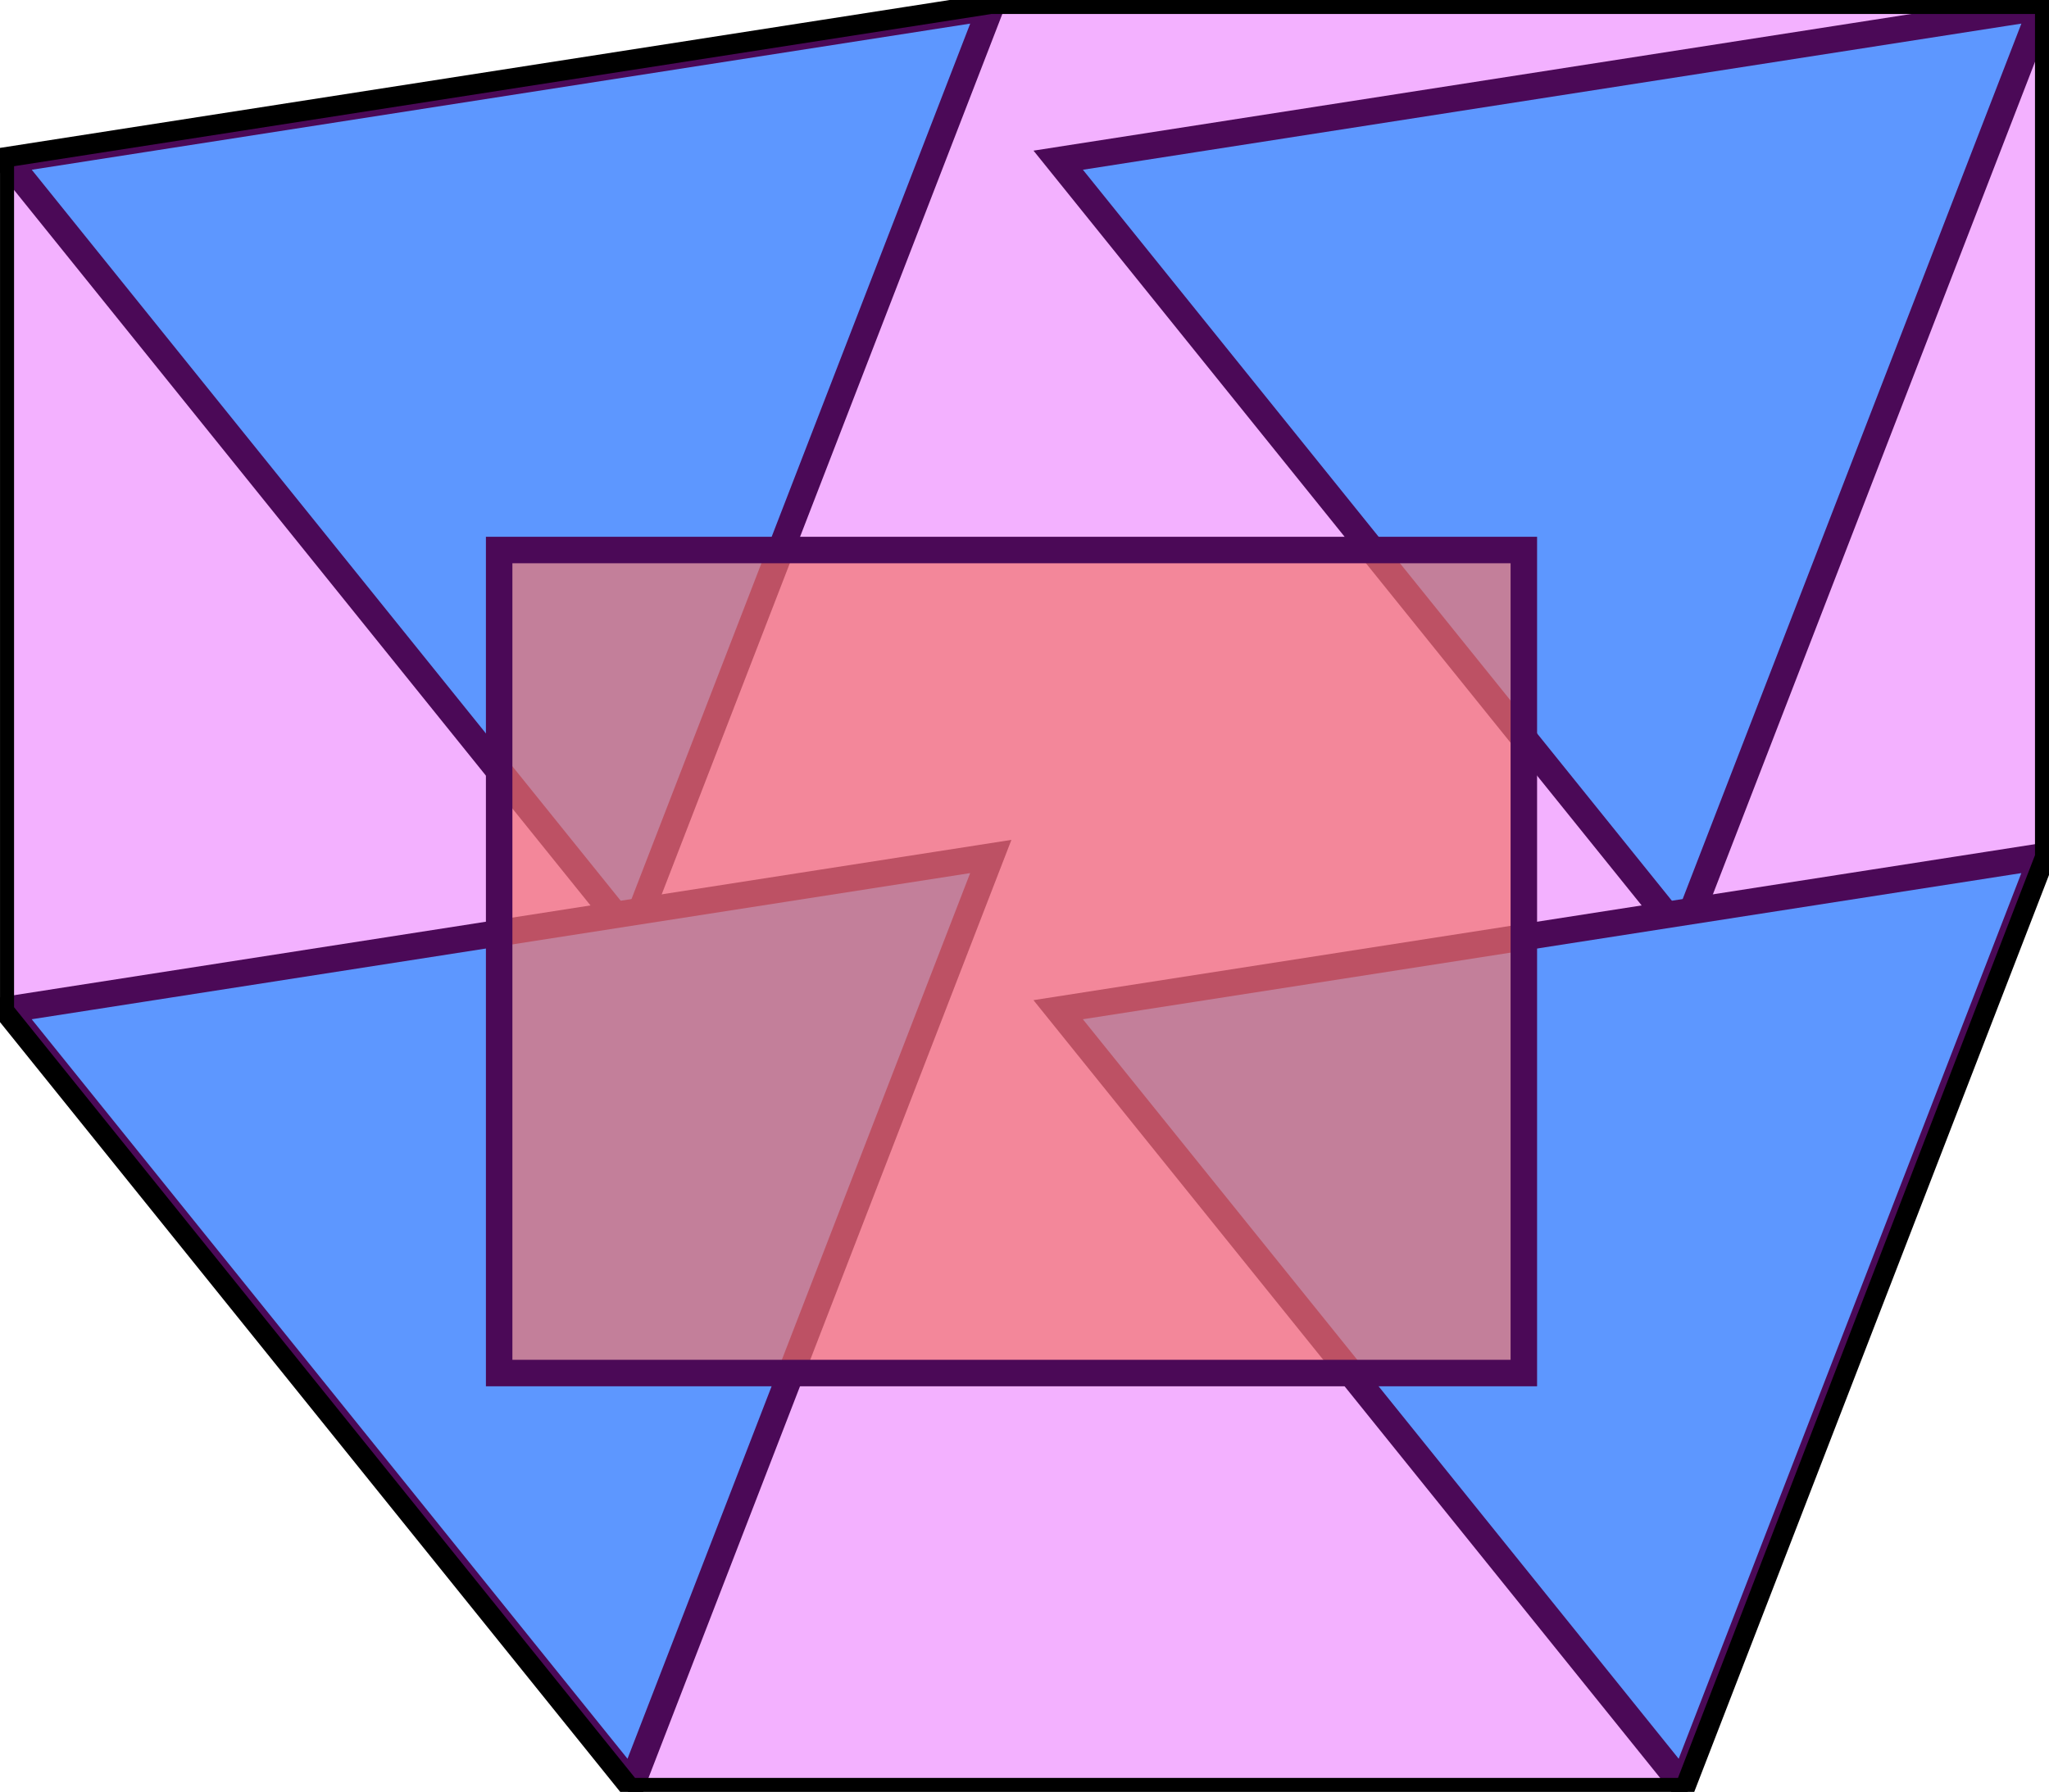
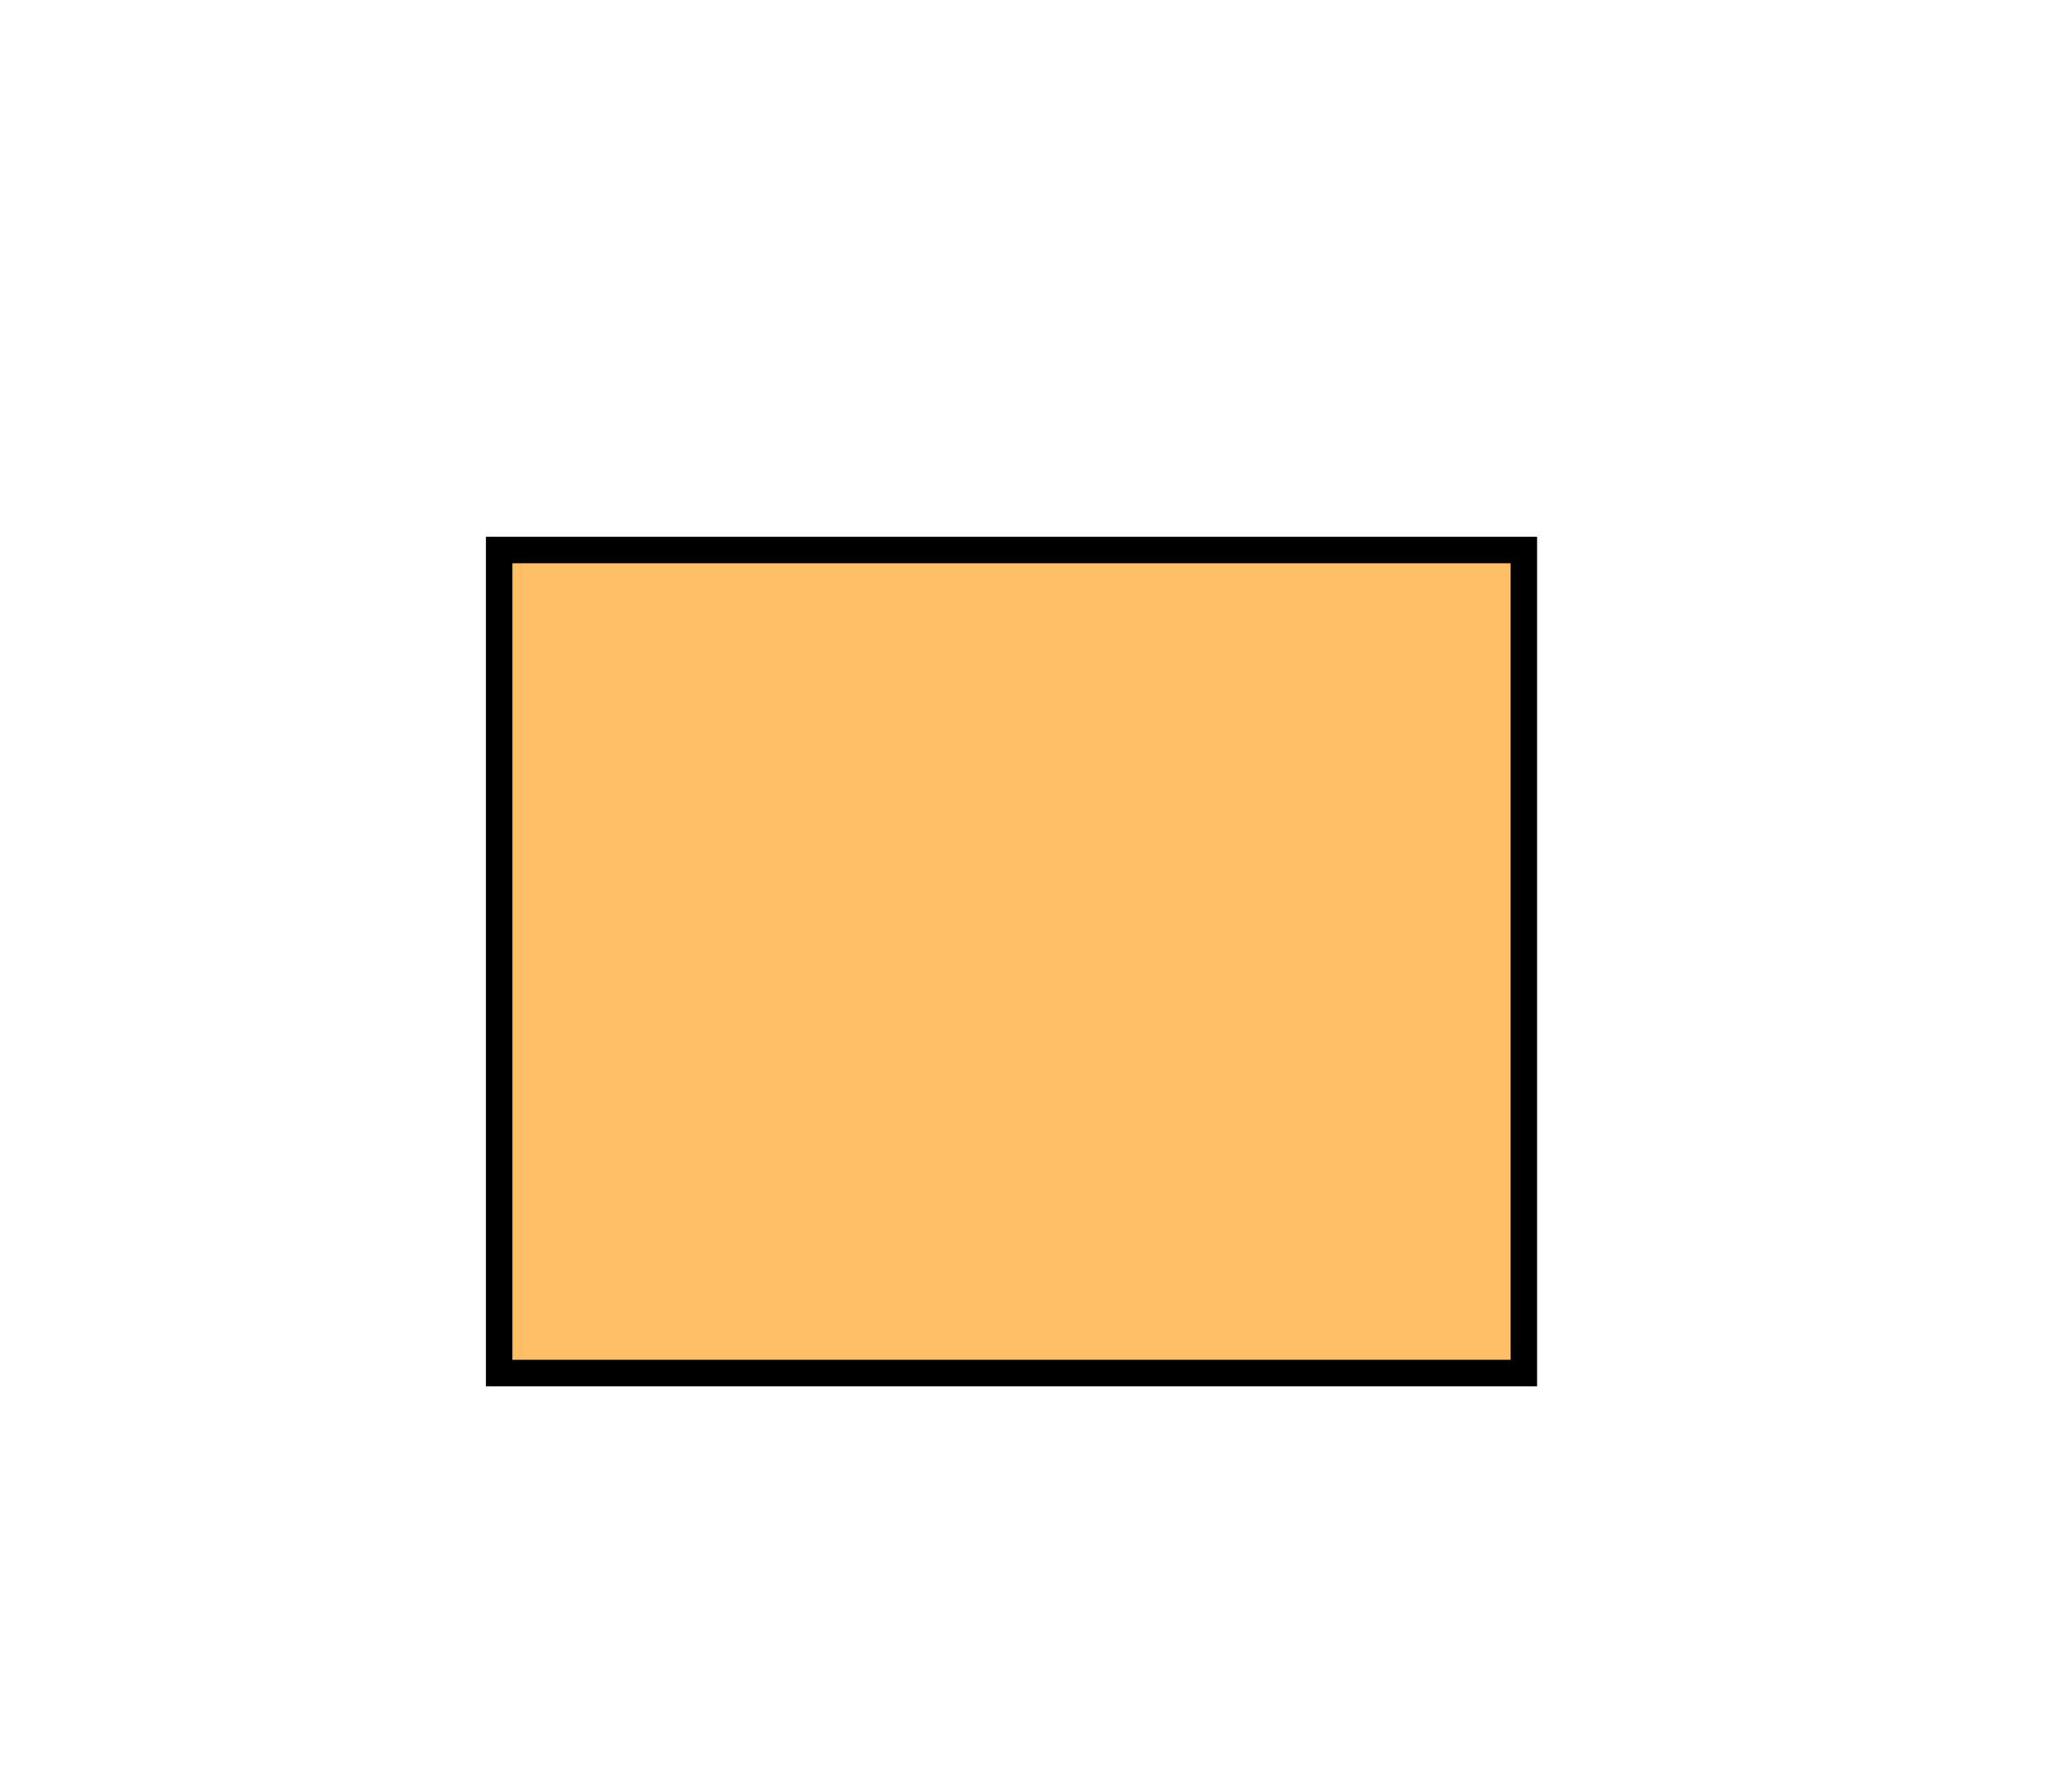
<svg xmlns="http://www.w3.org/2000/svg" xmlns:ns1="http://www.inkscape.org/namespaces/inkscape" xmlns:ns2="http://sodipodi.sourceforge.net/DTD/sodipodi-0.dtd" width="38.681mm" height="33.836mm" viewBox="0 0 38.681 33.836" version="1.1" id="svg1" ns1:version="1.4 (e7c3feb100, 2024-10-09)" ns2:docname="configuration-1.svg">
  <ns2:namedview id="namedview1" pagecolor="#ffffff" bordercolor="#666666" borderopacity="1.0" ns1:showpageshadow="2" ns1:pageopacity="0.0" ns1:pagecheckerboard="0" ns1:deskcolor="#d1d1d1" ns1:document-units="mm" ns1:zoom="2.43235" ns1:cx="93.942" ns1:cy="54.6796" ns1:window-width="1912" ns1:window-height="1157" ns1:window-x="0" ns1:window-y="0" ns1:window-maximized="1" ns1:current-layer="layer1" />
  <defs id="defs1" />
  <g ns1:label="Layer 1" ns1:groupmode="layer" id="layer1" transform="translate(-17.306,-20.949)">
-     <path ns2:type="star" style="fill:#1cd8ff;fill-opacity:1;stroke:#000000;stroke-width:0.5;stroke-dasharray:none;stroke-opacity:1" id="path2" ns1:flatsided="true" ns2:sides="3" ns2:cx="27.5601" ns2:cy="27.8888" ns2:r1="10.8521" ns2:r2="5.42607" ns2:arg1="-0.678119" ns2:arg2="0.369078" ns1:rounded="0" ns1:randomized="0" d="M 36.011,21.081 29.23,38.612 17.439,23.974 Z" ns1:transform-center-x="0.835106" ns1:transform-center-y="1.95749" />
-     <path ns2:type="star" style="fill:#1cd8ff;fill-opacity:1;stroke:#000000;stroke-width:0.5;stroke-dasharray:none;stroke-opacity:1" id="path2-5" ns1:flatsided="true" ns2:sides="3" ns2:cx="27.5601" ns2:cy="27.8888" ns2:r1="10.8521" ns2:r2="5.42607" ns2:arg1="-0.678119" ns2:arg2="0.369078" ns1:rounded="0" ns1:randomized="0" d="M 36.011,21.081 29.23,38.612 17.439,23.974 Z" ns1:transform-center-x="0.835106" ns1:transform-center-y="1.95749" transform="translate(19.844)" />
    <g id="g1" transform="translate(6.085,22.656)">
-       <path ns2:type="star" style="fill:#1cd8ff;fill-opacity:1;stroke:#000000;stroke-width:0.5;stroke-dasharray:none;stroke-opacity:1" id="path2-2" ns1:flatsided="true" ns2:sides="3" ns2:cx="27.5601" ns2:cy="27.8888" ns2:r1="10.8521" ns2:r2="5.42607" ns2:arg1="-0.678119" ns2:arg2="0.369078" ns1:rounded="0" ns1:randomized="0" d="M 36.011,21.081 29.23,38.612 17.439,23.974 Z" ns1:transform-center-x="0.835106" ns1:transform-center-y="1.95749" transform="translate(-6.086,-6.615)" />
-       <path ns2:type="star" style="fill:#1cd8ff;fill-opacity:1;stroke:#000000;stroke-width:0.5;stroke-dasharray:none;stroke-opacity:1" id="path2-5-9" ns1:flatsided="true" ns2:sides="3" ns2:cx="27.5601" ns2:cy="27.8888" ns2:r1="10.8521" ns2:r2="5.42607" ns2:arg1="-0.678119" ns2:arg2="0.369078" ns1:rounded="0" ns1:randomized="0" d="M 36.011,21.081 29.23,38.612 17.439,23.974 Z" ns1:transform-center-x="0.835106" ns1:transform-center-y="1.95749" transform="translate(13.758,-6.615)" />
-     </g>
+       </g>
    <rect style="fill:#ffa21c;fill-opacity:0.678;stroke:#000000;stroke-width:0.5;stroke-dasharray:none;stroke-opacity:1" id="rect2" width="19.344" height="15.541" x="26.729" y="31.335" />
-     <path style="fill:#db1cff;fill-opacity:0.342;fill-rule:evenodd;stroke:#000000;stroke-width:0.265px;stroke-linecap:butt;stroke-linejoin:miter;stroke-opacity:1" d="M 17.439,40.015 17.439,23.974 36.011,21.081 H 55.855 L 55.855,37.122 49.074,54.653 H 29.23 Z" id="path1" />
  </g>
</svg>